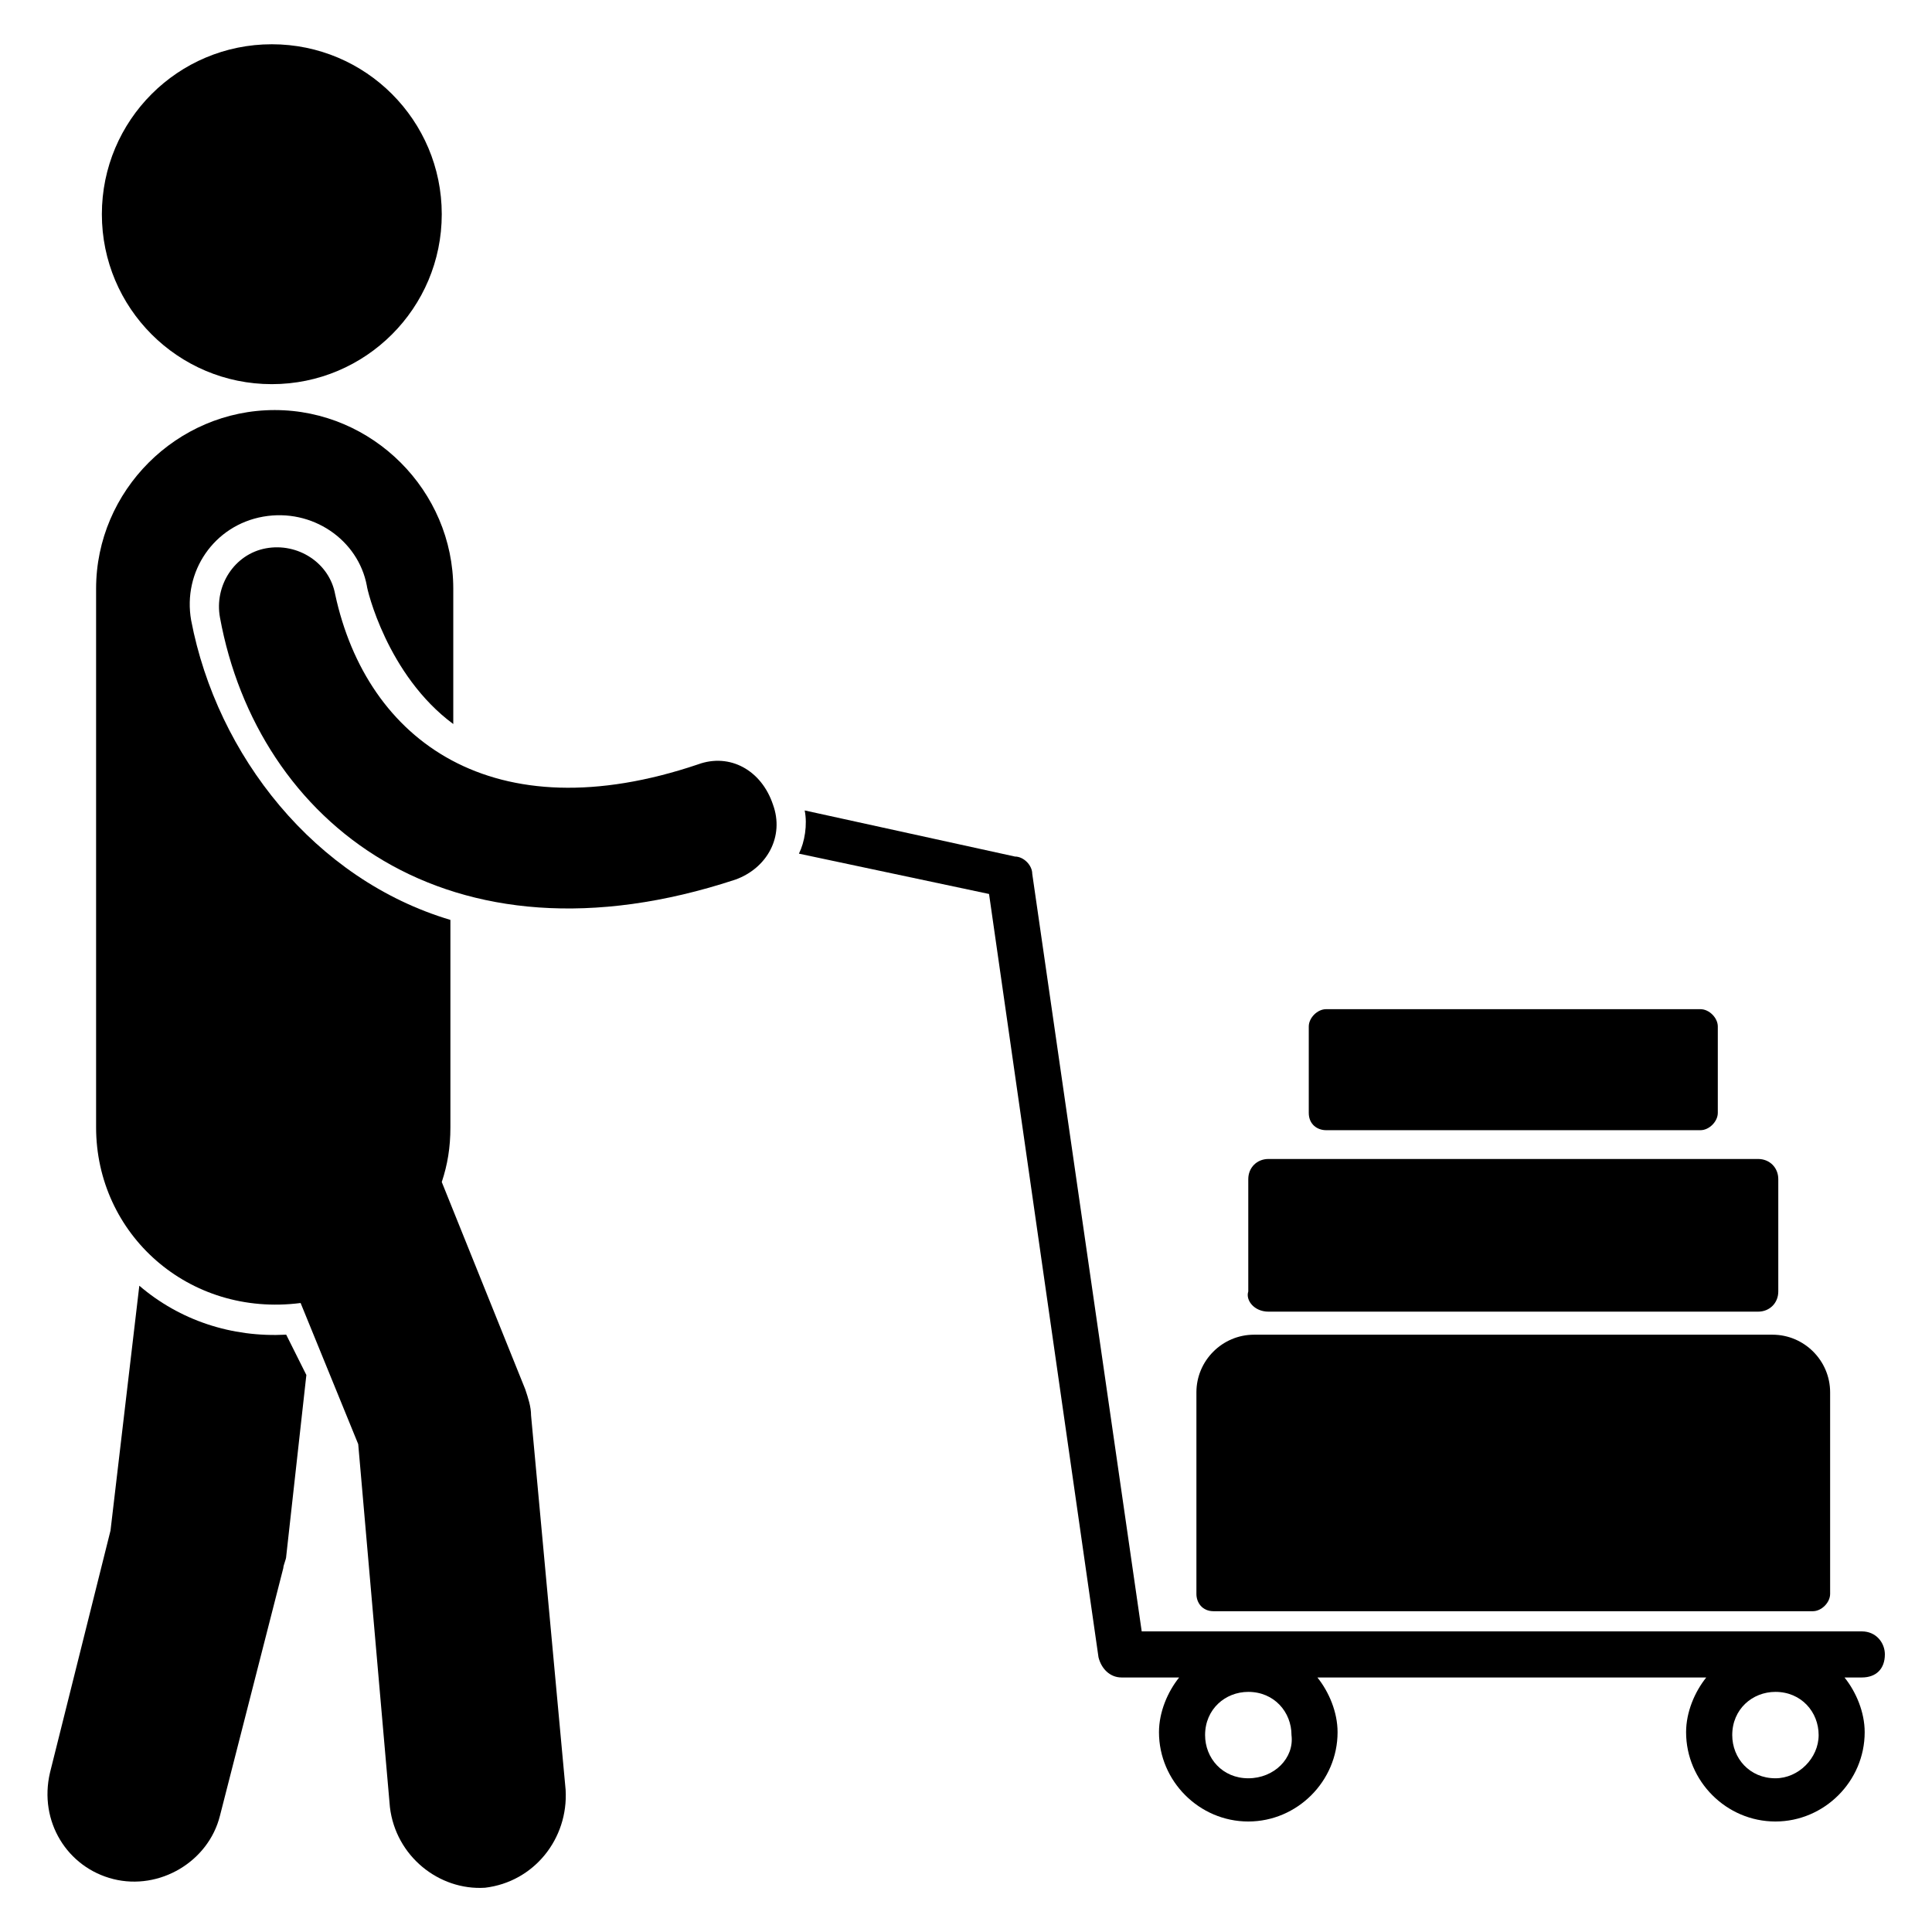
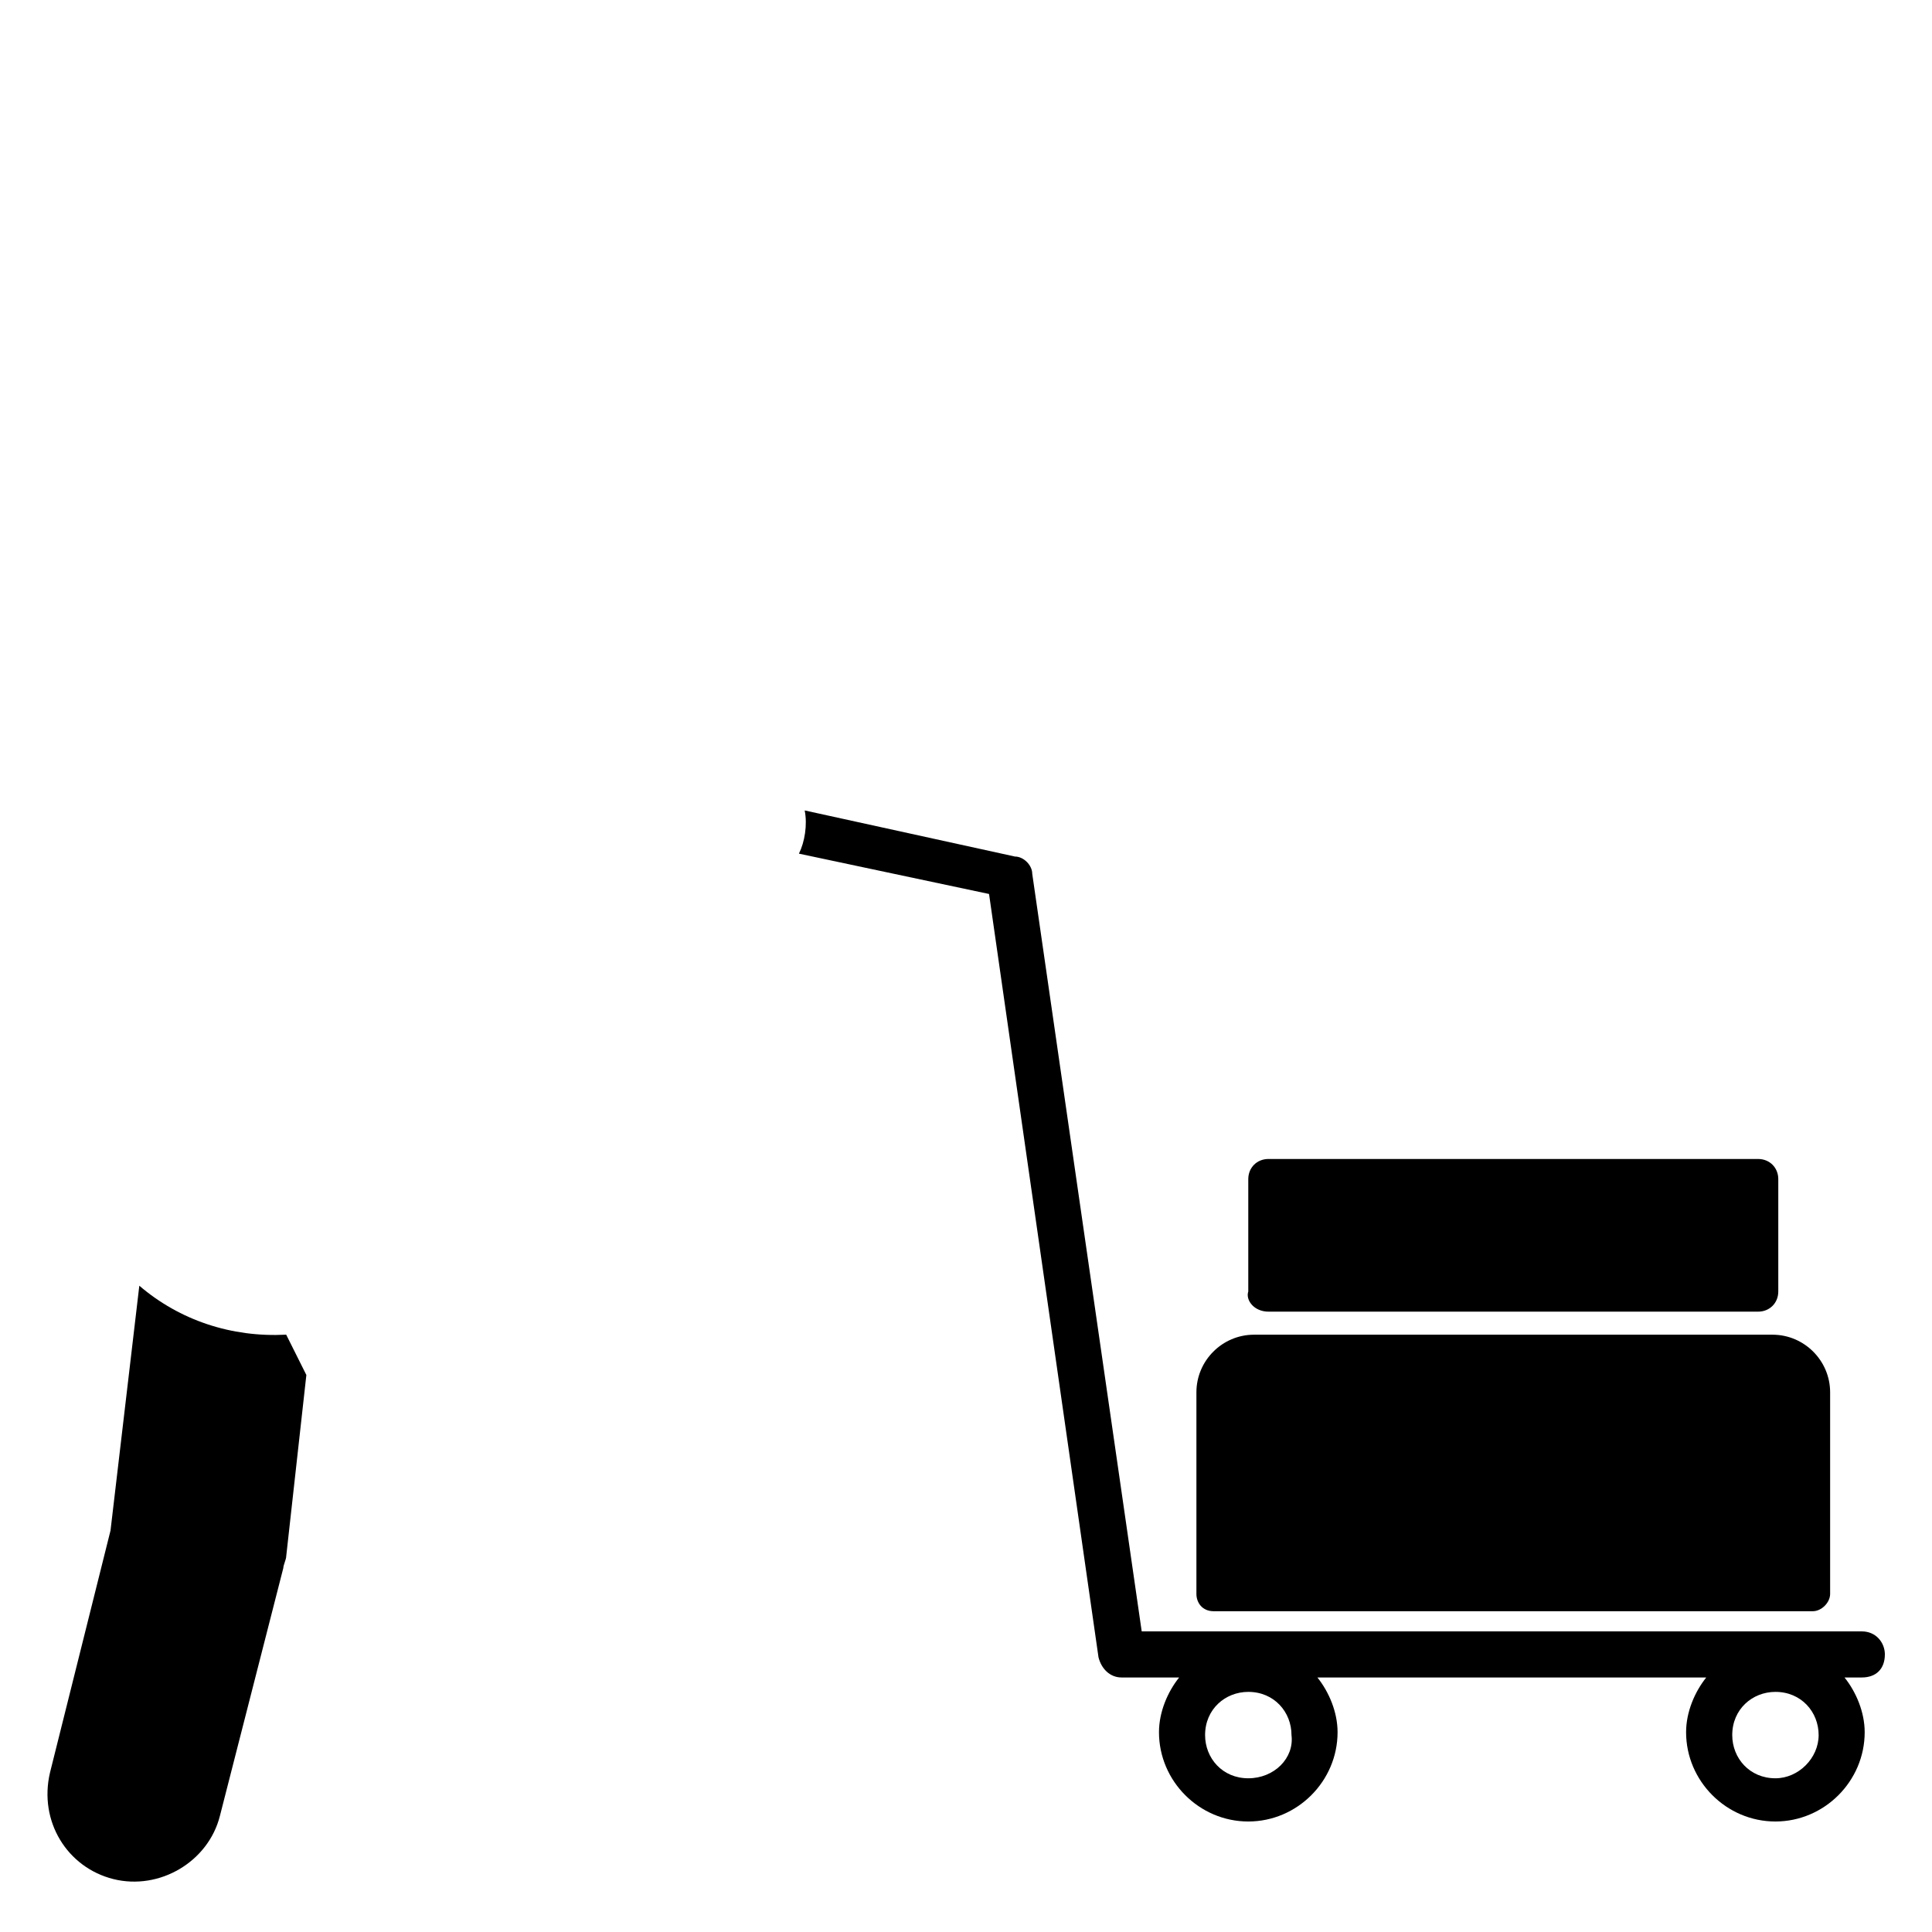
<svg xmlns="http://www.w3.org/2000/svg" fill="#000000" width="800px" height="800px" version="1.1" viewBox="144 144 512 512">
  <g>
    <path d="m643.51 582.44c0-3.055-2.289-6.106-6.106-6.106h-190.84l-29.008-200.76c0-2.289-2.289-4.582-4.582-4.582l-55.723-12.215c0.762 3.816 0 8.398-1.527 11.449l50.383 10.688 29.008 202.29c0.762 3.055 3.055 5.344 6.106 5.344h15.266c-3.055 3.816-5.344 9.16-5.344 14.504 0 12.977 10.688 23.664 23.664 23.664 12.977 0 23.664-10.688 23.664-23.664 0-5.344-2.289-10.688-5.344-14.504h103.05c-3.055 3.816-5.344 9.16-5.344 14.504 0 12.977 10.688 23.664 23.664 23.664 12.977 0 23.664-10.688 23.664-23.664 0-5.344-2.289-10.688-5.344-14.504h4.582c3.816 0 6.109-2.293 6.109-6.109zm-168.7 32.824c-6.871 0-11.449-5.344-11.449-11.449 0-6.871 5.344-11.449 11.449-11.449 6.871 0 11.449 5.344 11.449 11.449 0.766 6.106-4.578 11.449-11.449 11.449zm139.7 0c-6.871 0-11.449-5.344-11.449-11.449 0-6.871 5.344-11.449 11.449-11.449 6.871 0 11.449 5.344 11.449 11.449s-5.344 11.449-11.449 11.449z" />
    <path d="m180.92 484.73-7.633 64.883-16.031 64.121c-3.055 12.977 4.582 25.191 16.793 28.242 12.215 3.055 25.191-4.582 28.242-16.793l16.793-65.648c0-0.762 0.762-2.289 0.762-3.055l5.344-48.09-5.344-10.688c-14.5 0.766-28.238-3.812-38.926-12.973z" />
-     <path d="m261.07 200.77c0 24.871-20.164 45.035-45.039 45.035s-45.035-20.164-45.035-45.035c0-24.875 20.16-45.039 45.035-45.039s45.039 20.164 45.039 45.039" />
-     <path d="m283.21 512.21-22.137-54.961c1.527-4.582 2.289-9.16 2.289-14.504v-54.961c-35.879-10.688-61.832-43.512-68.703-79.387-2.289-12.977 6.106-25.191 19.082-27.48 12.977-2.289 25.191 6.106 27.48 18.32 0 0.762 5.344 23.664 22.902 36.641v-35.879c0-25.953-21.375-47.328-47.328-47.328s-47.328 21.375-47.328 47.328v142.75c0 28.242 24.426 50.383 54.199 46.562l15.266 37.402 8.398 96.184c1.527 12.977 12.977 22.137 25.191 21.375 12.977-1.527 22.137-12.977 21.375-25.953l-9.16-99.234c0-2.293-0.766-4.582-1.527-6.871z" />
-     <path d="m329.01 346.56c-54.199 18.32-87.785-6.106-96.184-45.039-1.527-8.398-9.922-13.742-18.32-12.215-8.398 1.527-13.742 9.922-12.215 18.32 9.922 54.199 60.305 94.656 136.64 69.465 8.398-3.055 12.977-11.449 9.922-19.848-3.051-9.156-11.449-13.734-19.844-10.684z" />
    <path d="m465.64 570.99h158.78c2.289 0 4.582-2.289 4.582-4.582v-53.434c0-8.398-6.871-15.266-15.266-15.266h-137.41c-8.398 0-15.266 6.871-15.266 15.266v53.434c0 2.293 1.527 4.582 4.578 4.582z" />
    <path d="m480.15 491.6h129.77c3.055 0 5.344-2.289 5.344-5.344v-29.77c0-3.055-2.289-5.344-5.344-5.344h-129.77c-3.055 0-5.344 2.289-5.344 5.344v29.77c-0.762 2.289 1.527 5.344 5.344 5.344z" />
-     <path d="m495.42 443.51h99.234c2.289 0 4.582-2.289 4.582-4.582v-22.902c0-2.289-2.289-4.582-4.582-4.582h-99.234c-2.289 0-4.582 2.289-4.582 4.582v22.902c0 3.059 2.289 4.582 4.582 4.582z" />
  </g>
</svg>